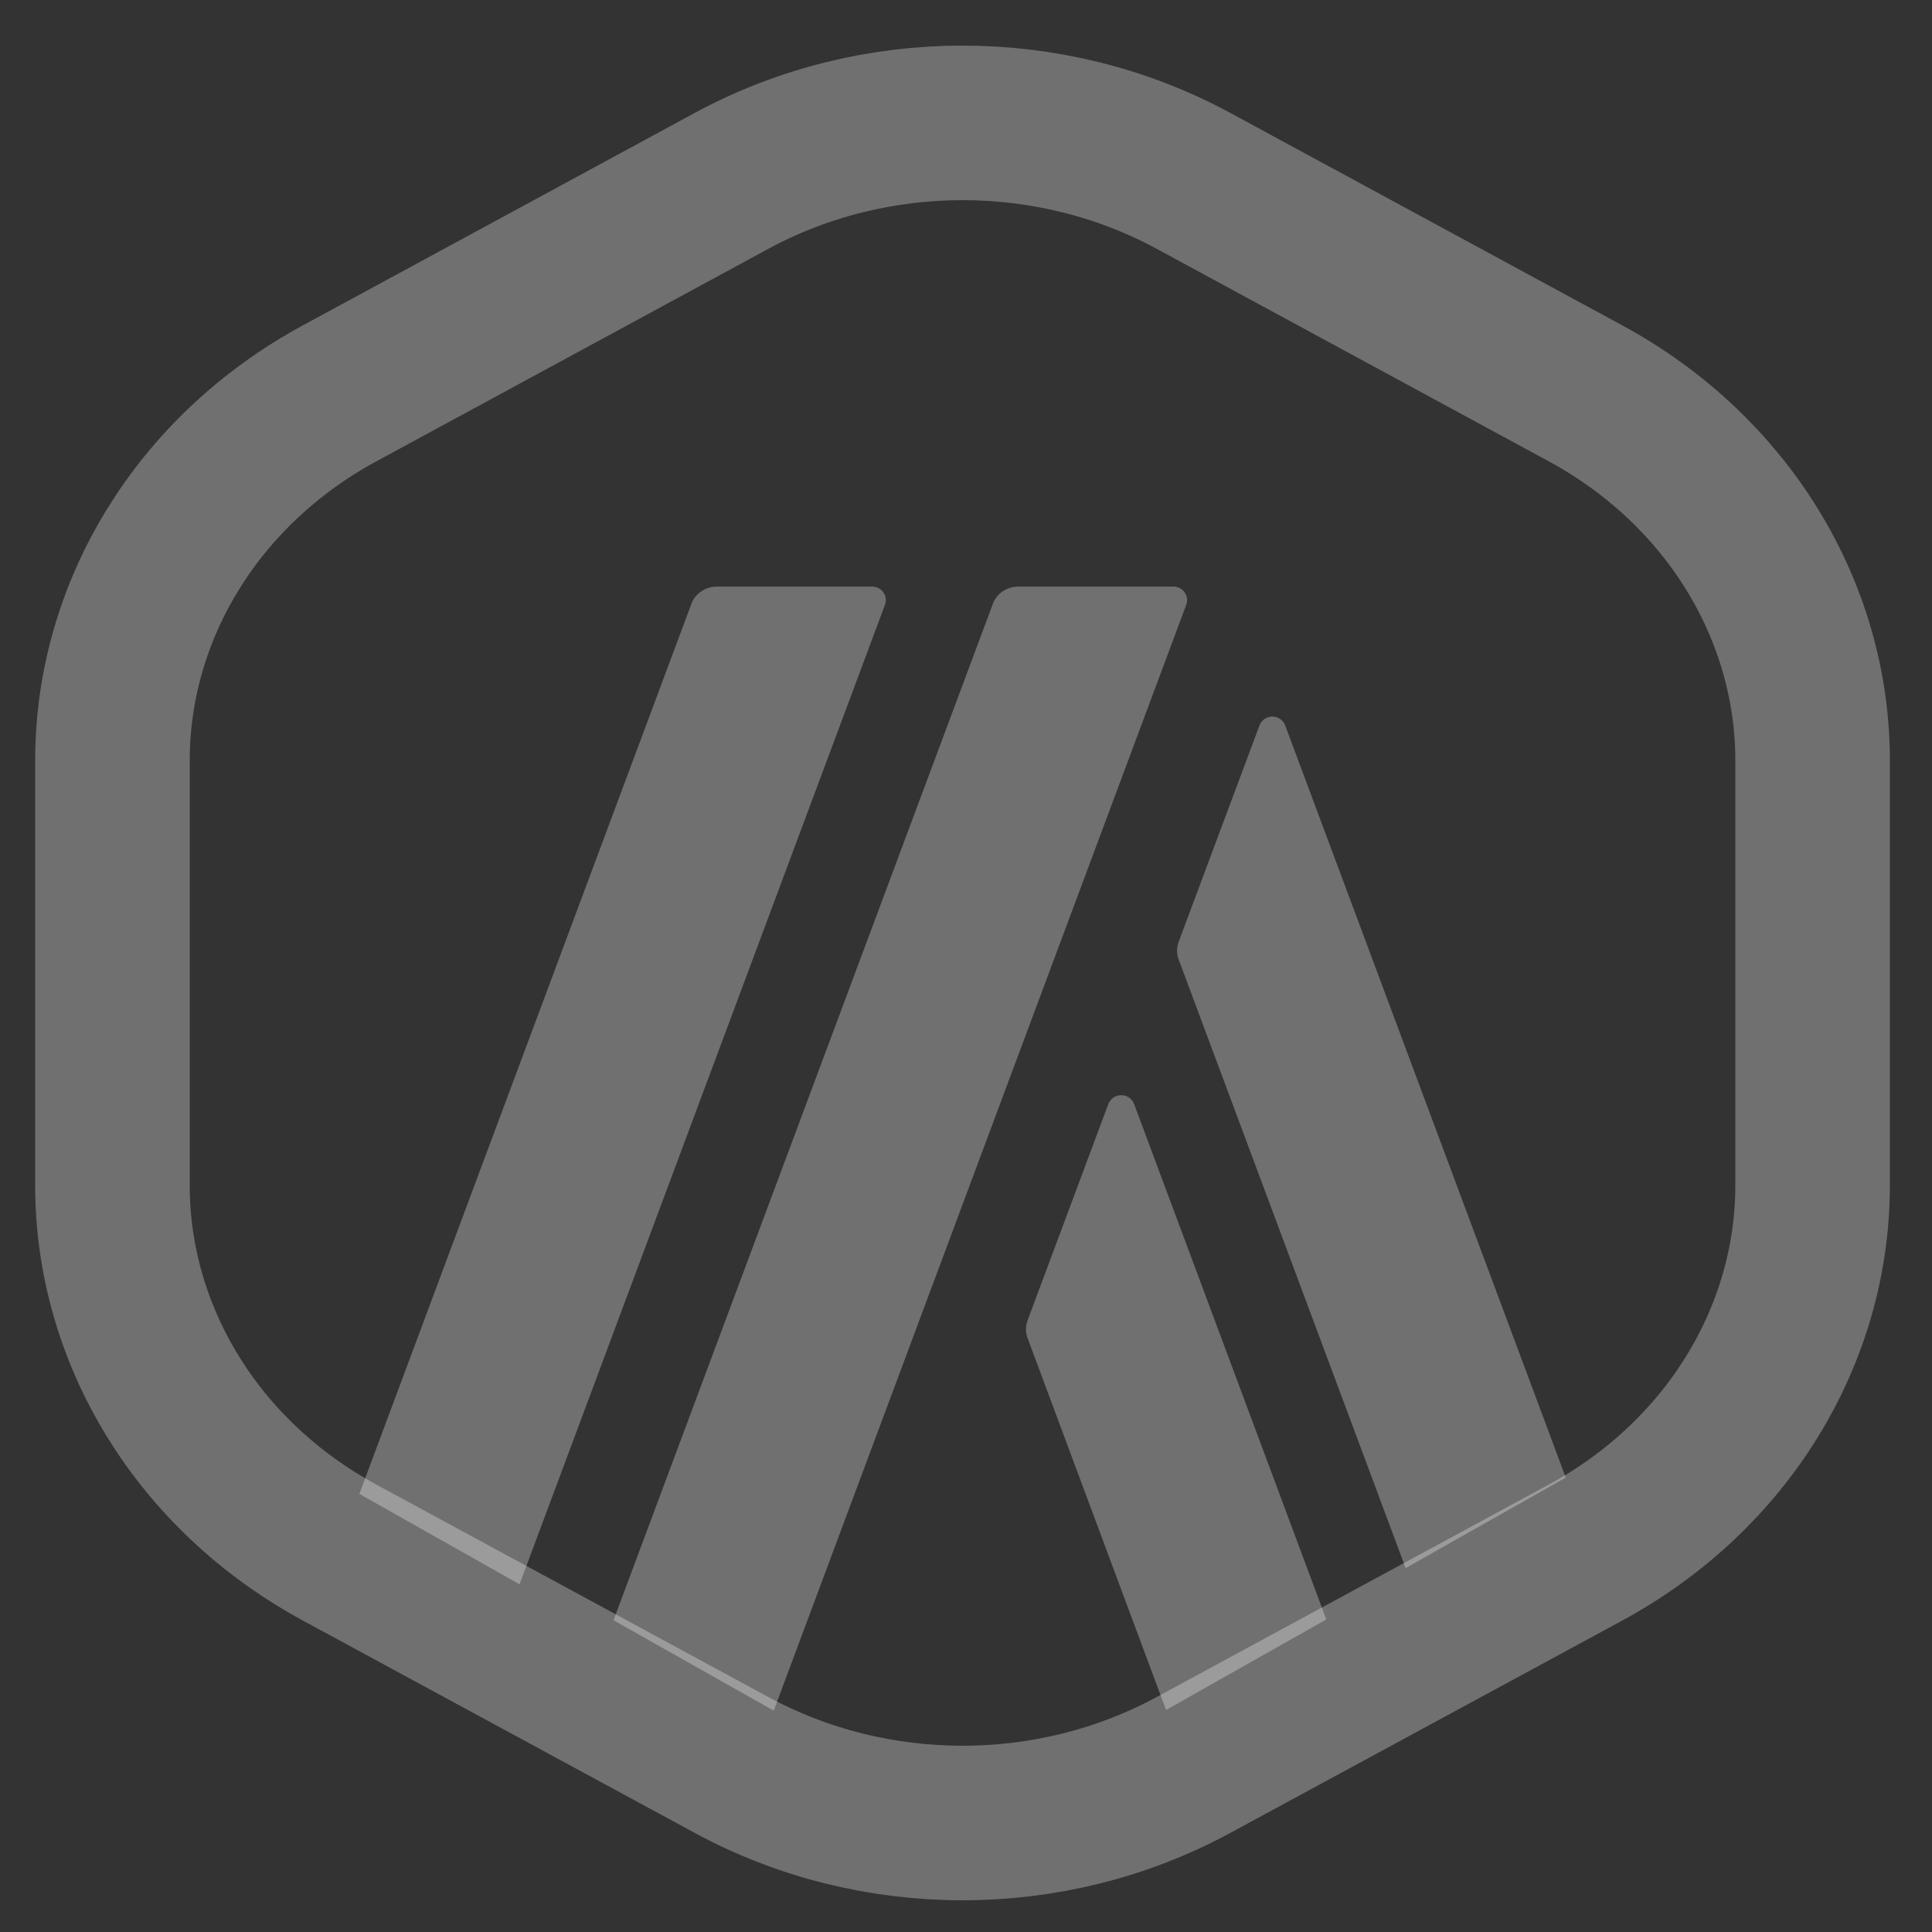
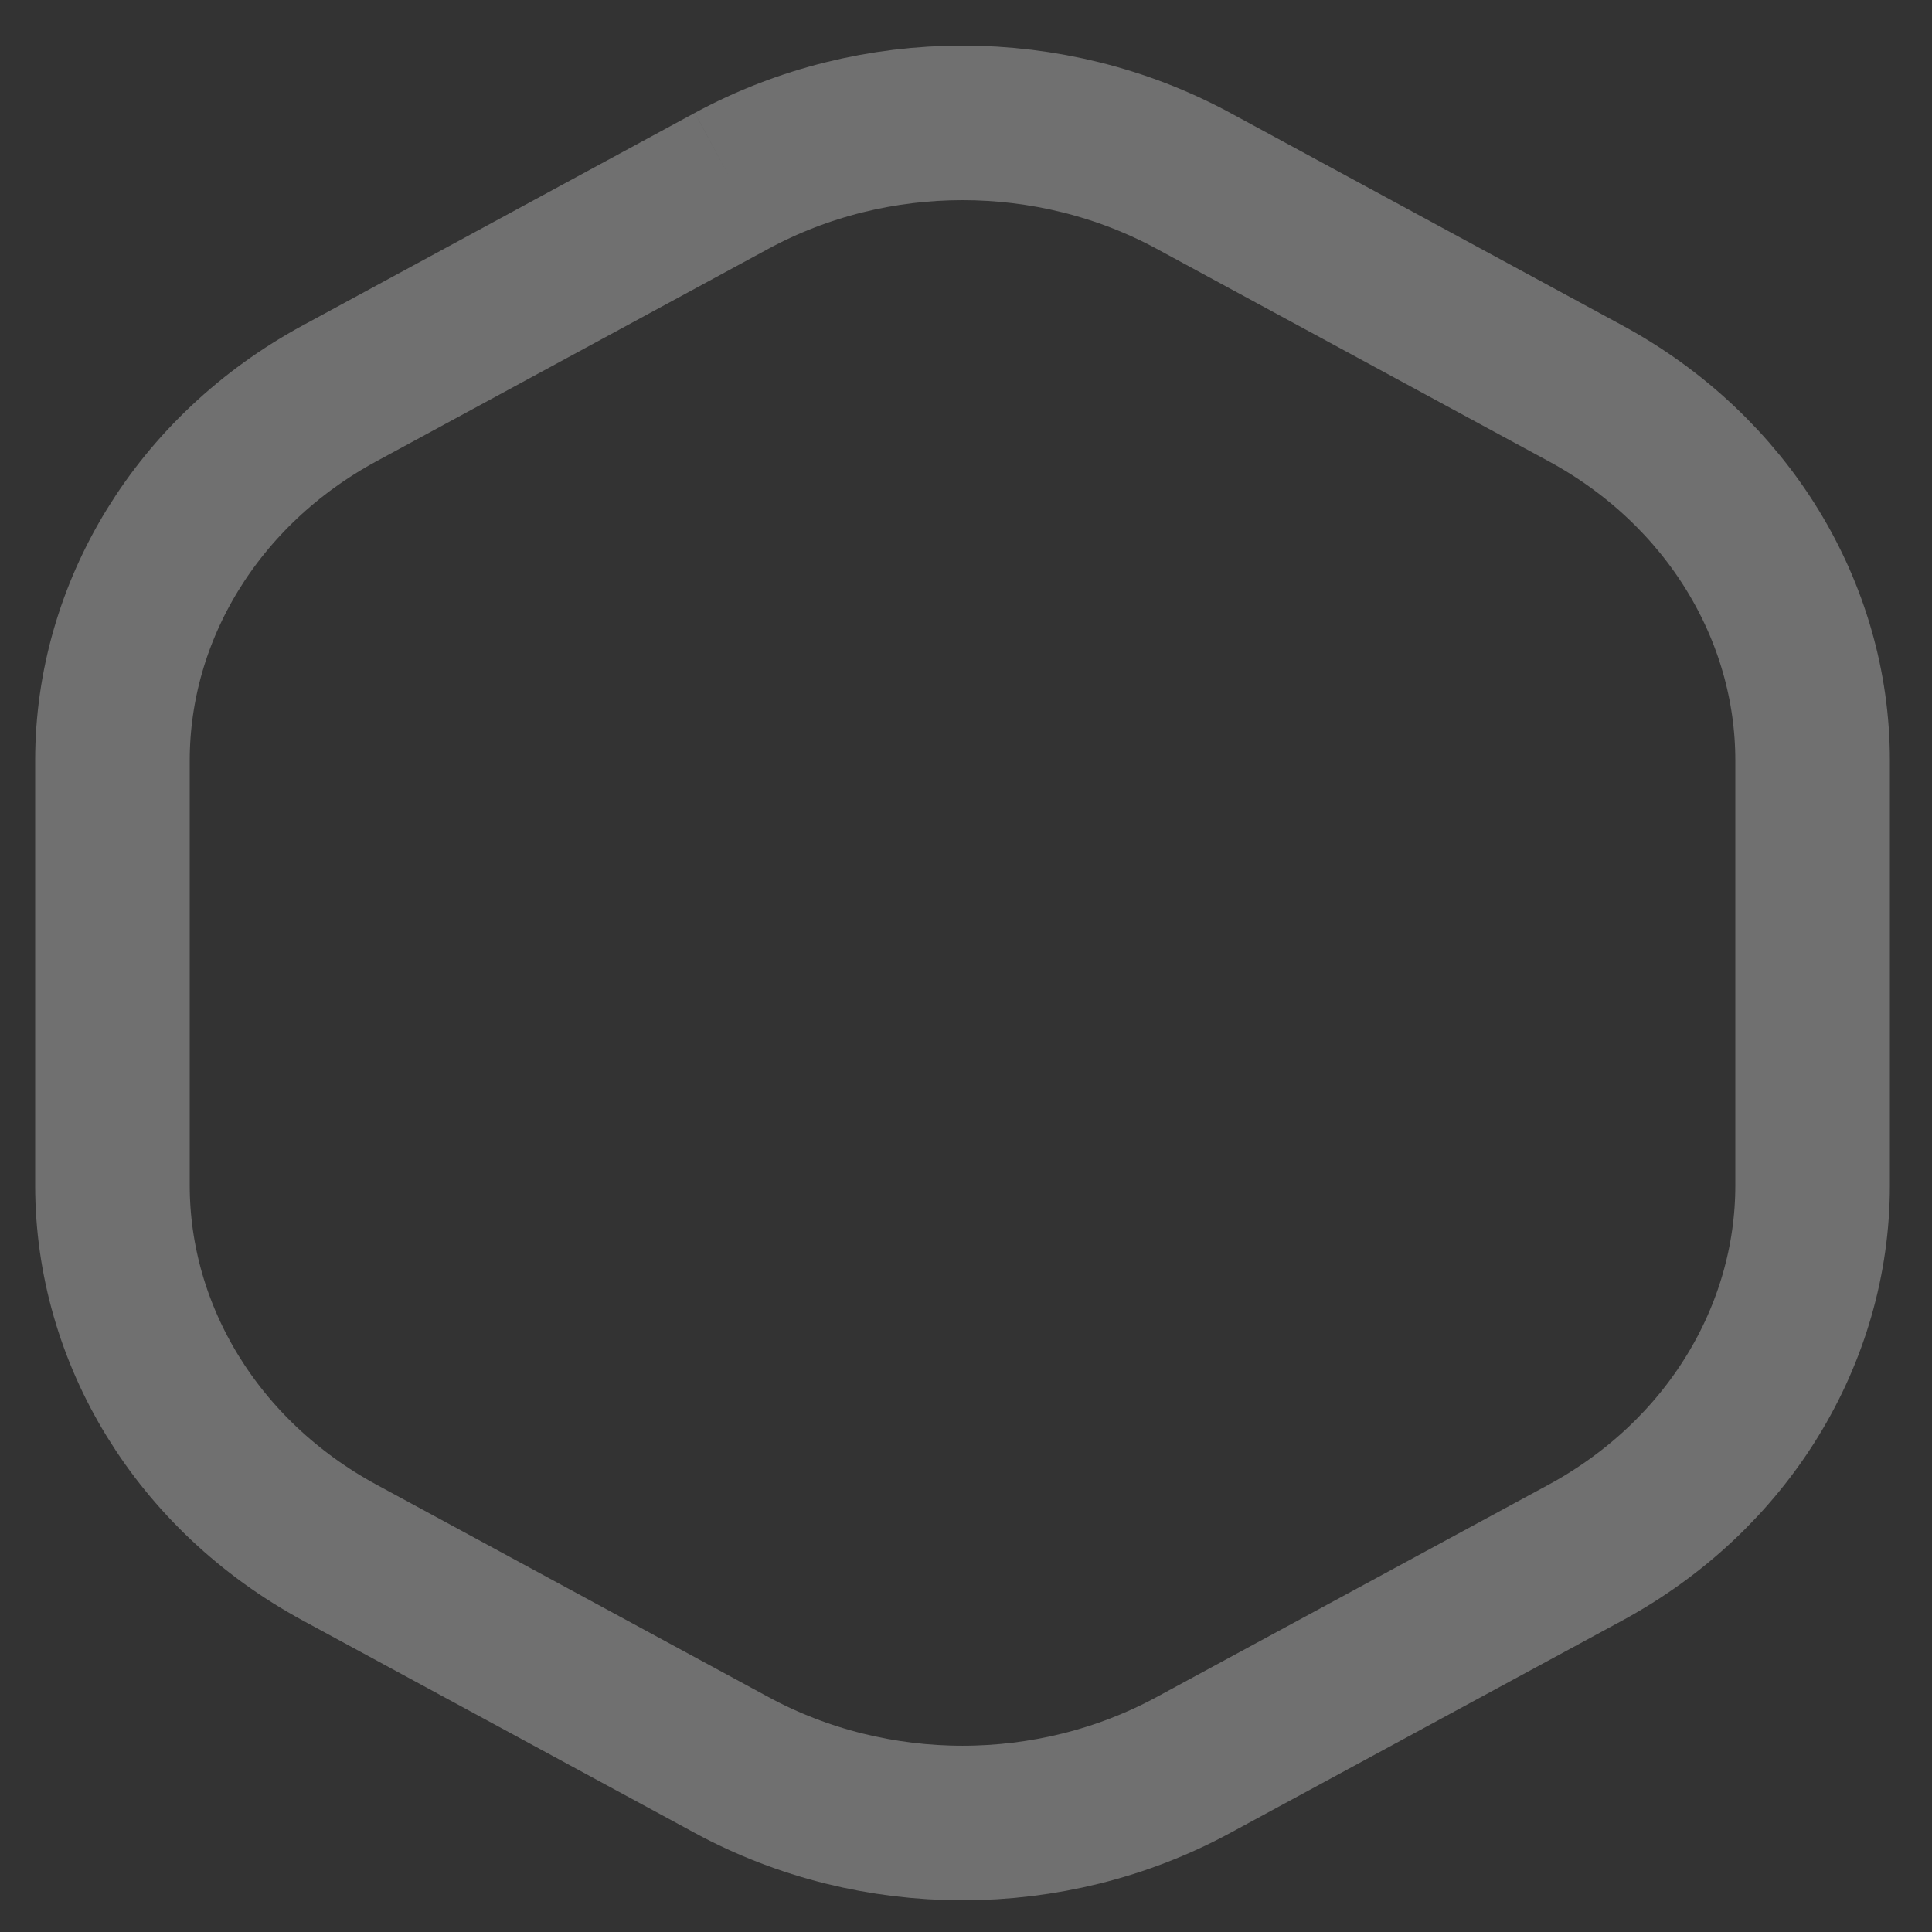
<svg xmlns="http://www.w3.org/2000/svg" width="25" height="25" viewBox="0 0 25 25" fill="none">
  <rect x="0" y="0" width="25" height="25" fill="#333333" stroke="none" />
-   <path d="M9.467 2.34C11.314 1.34 13.596 1.34 15.443 2.34L20.515 5.089C22.355 6.086 23.455 7.907 23.455 9.841V15.338C23.455 17.273 22.355 19.093 20.515 20.091L15.443 22.839C13.596 23.84 11.314 23.84 9.467 22.839L4.396 20.091C2.555 19.093 1.455 17.273 1.455 15.338V9.841C1.455 7.907 2.555 6.086 4.396 5.089L9.467 2.34Z" stroke="white" stroke-opacity="0.3" stroke-width="2" />
-   <path fill-rule="evenodd" clip-rule="evenodd" d="M11.282 7.59H9.279C9.13 7.59 8.993 7.68 8.945 7.818L4.65 19.331L6.723 20.501L11.453 7.822C11.493 7.71 11.409 7.59 11.282 7.59ZM16.297 9.389C16.354 9.234 16.574 9.234 16.631 9.389L20.261 19.12L18.189 20.291L15.254 12.422C15.223 12.344 15.223 12.258 15.254 12.181L16.297 9.389ZM13.299 17.08L14.341 14.288C14.399 14.133 14.618 14.133 14.676 14.288L17.162 20.956L15.089 22.127L13.299 17.321C13.268 17.244 13.268 17.158 13.299 17.08ZM13.18 7.59H15.182C15.306 7.59 15.393 7.71 15.35 7.826L10.012 22.136L7.939 20.966L12.846 7.818C12.894 7.68 13.031 7.59 13.18 7.59Z" fill="white" fill-opacity="0.3" />
+   <path d="M9.467 2.34C11.314 1.34 13.596 1.34 15.443 2.34L20.515 5.089C22.355 6.086 23.455 7.907 23.455 9.841V15.338C23.455 17.273 22.355 19.093 20.515 20.091L15.443 22.839C13.596 23.84 11.314 23.84 9.467 22.839L4.396 20.091C2.555 19.093 1.455 17.273 1.455 15.338V9.841C1.455 7.907 2.555 6.086 4.396 5.089L9.467 2.34" stroke="white" stroke-opacity="0.3" stroke-width="2" />
</svg>